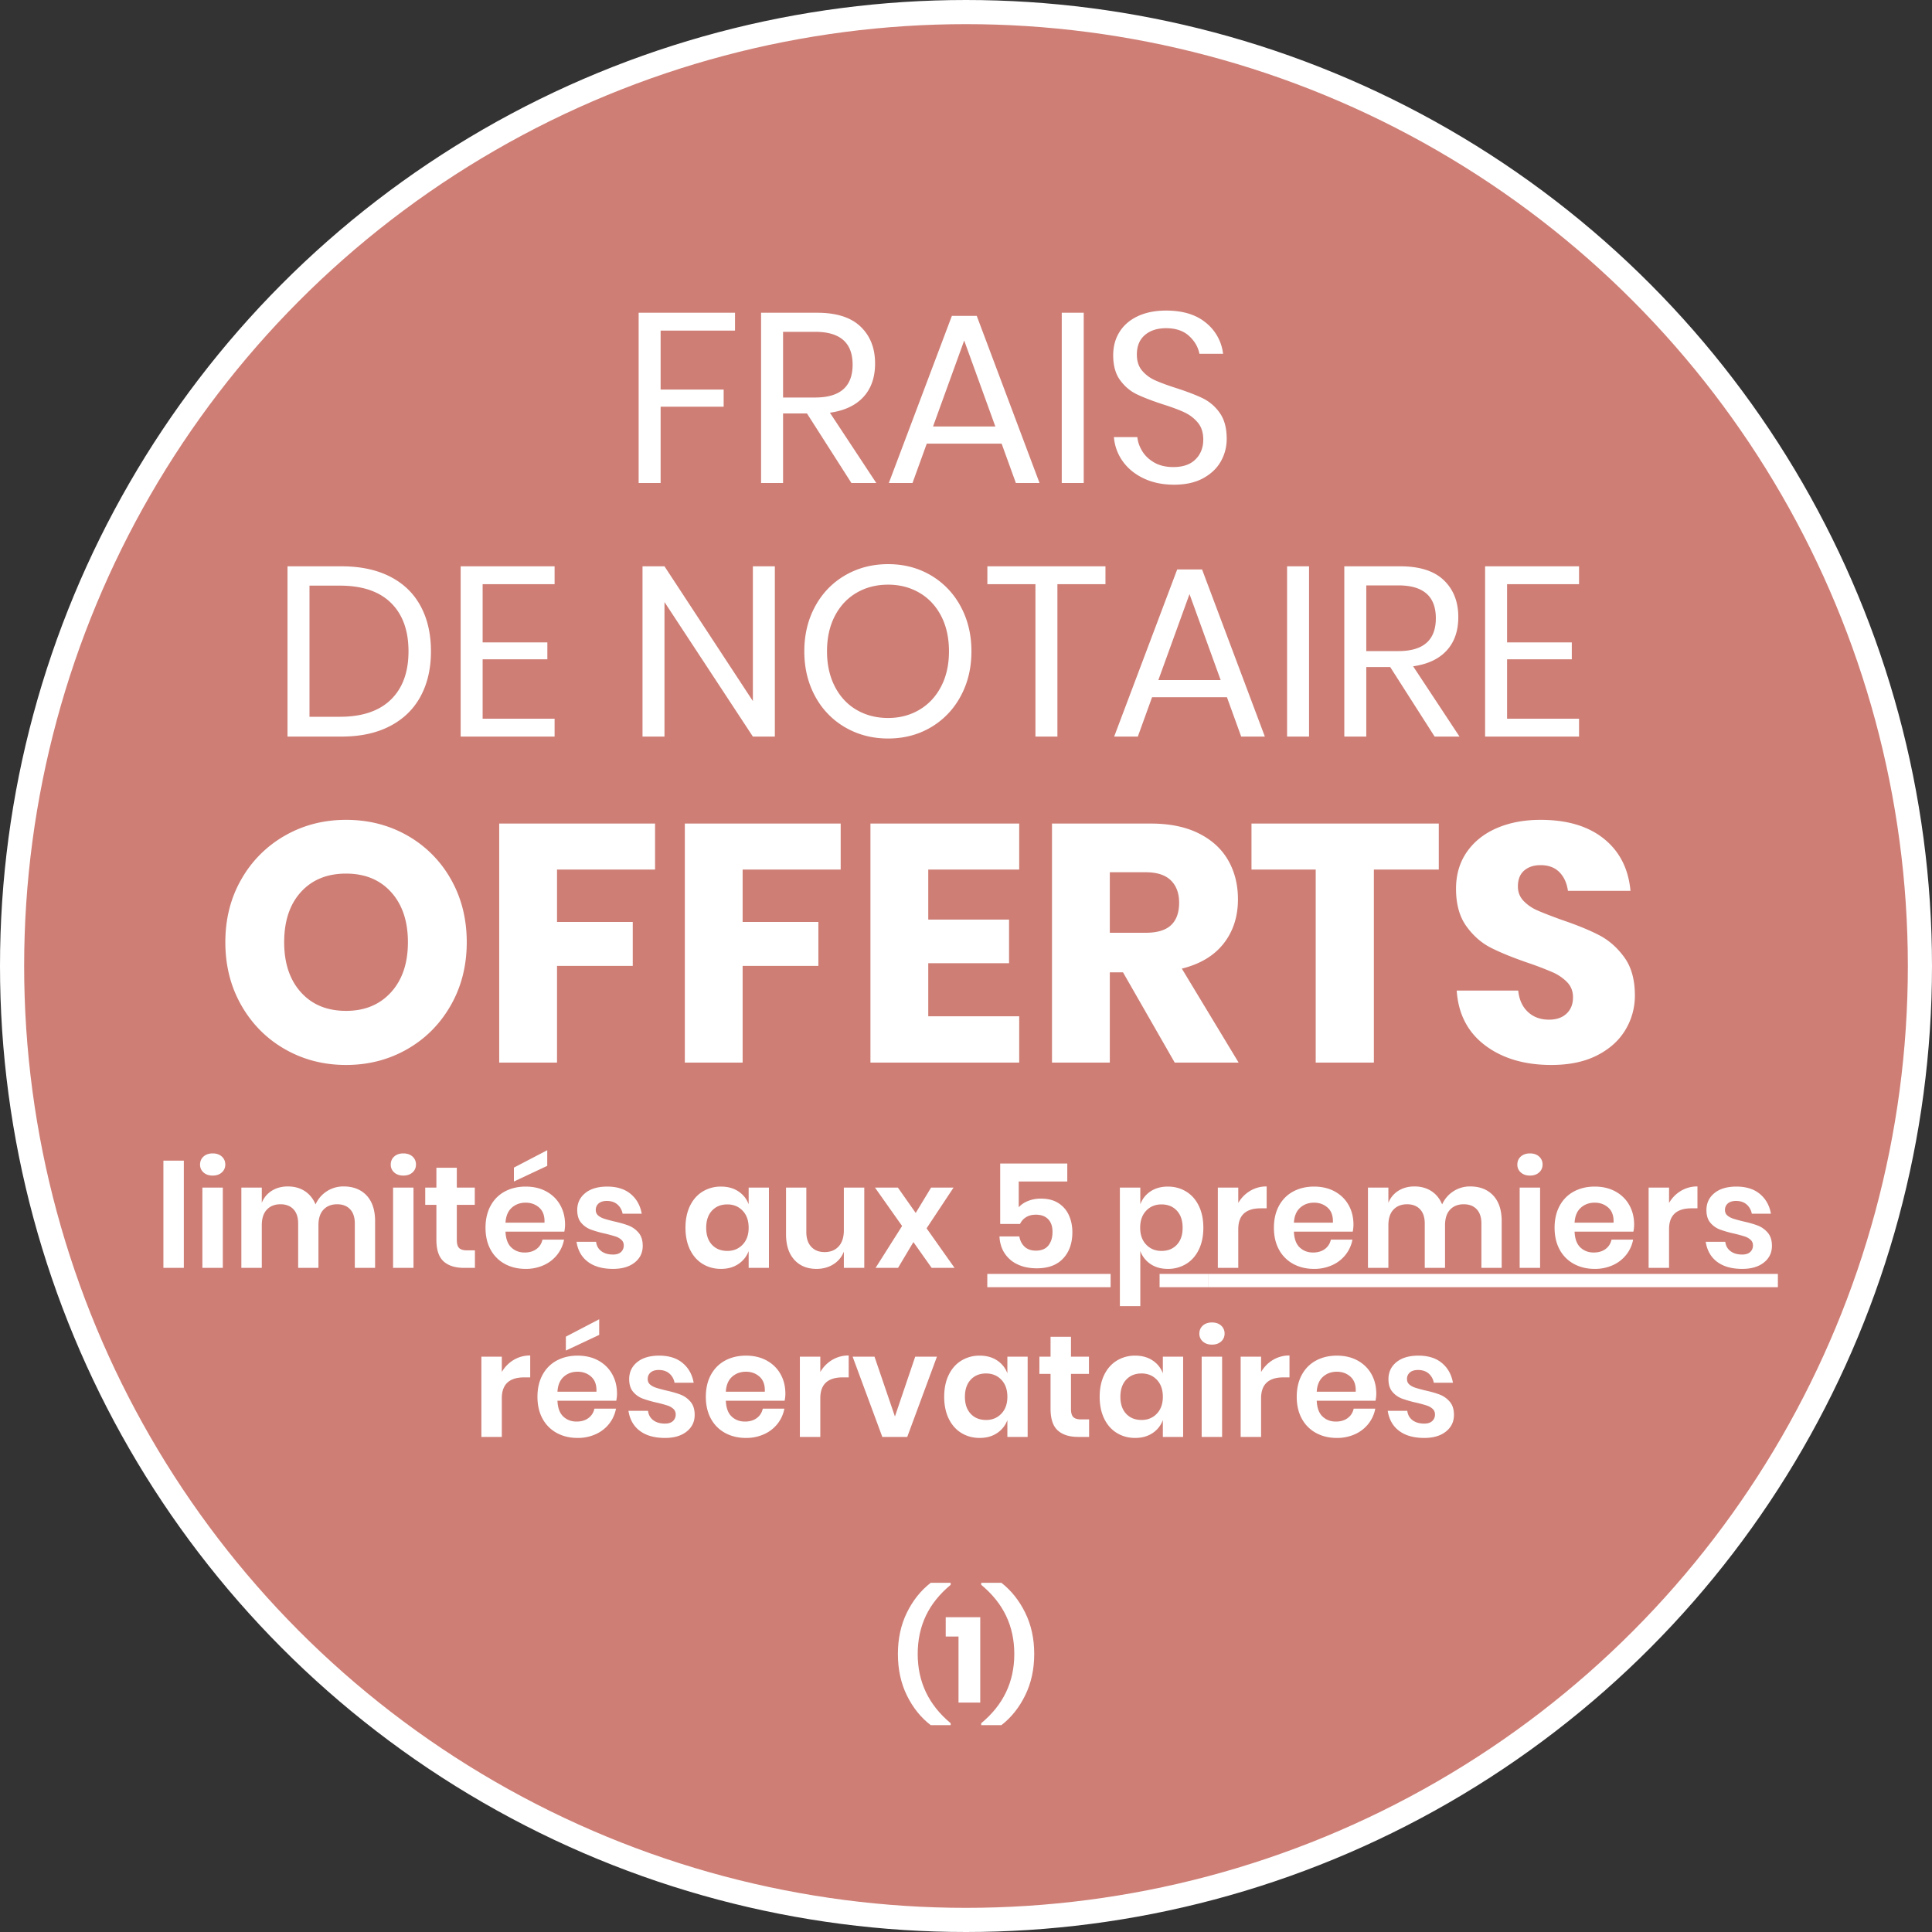
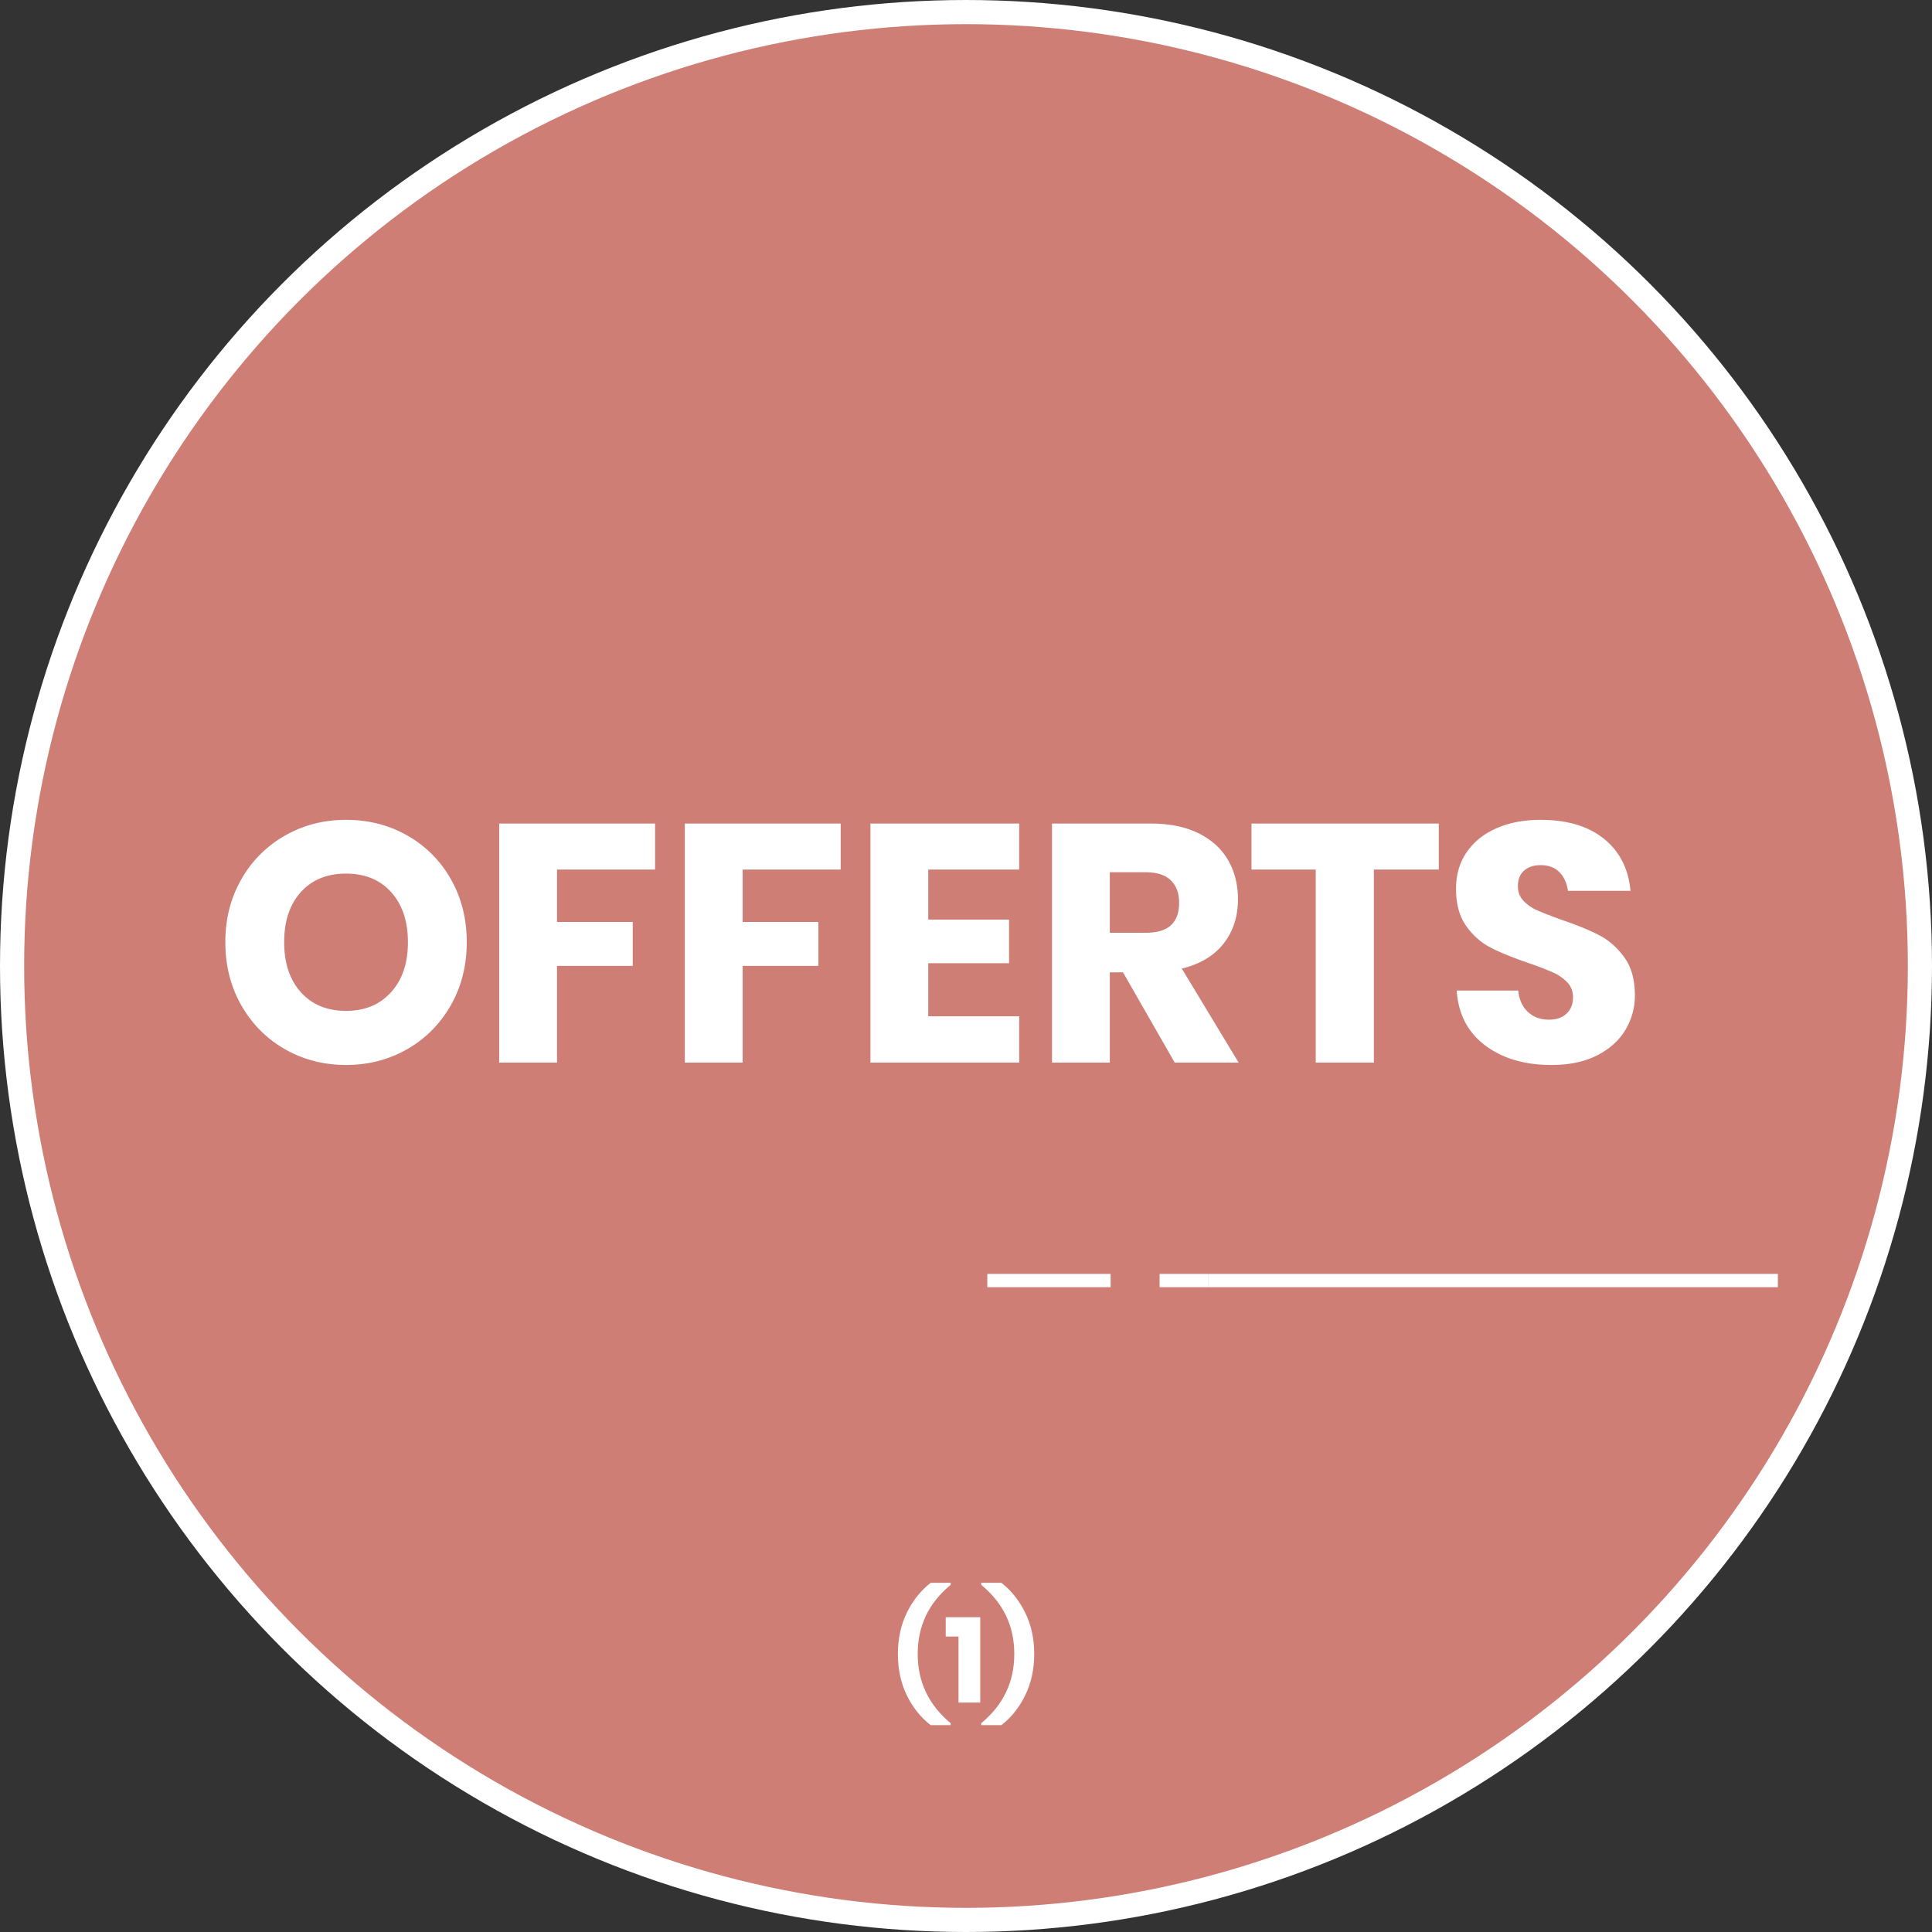
<svg xmlns="http://www.w3.org/2000/svg" width="160" height="160" viewBox="0 0 160 160">
  <rect x="0" y="0" width="160" height="160" fill="#333333" stroke="none" />
  <g fill="none" fill-rule="evenodd">
    <circle stroke="#FFF" stroke-width="2" fill="#CE7E75" cx="80" cy="80" r="79" />
    <g fill="#FFF" fill-rule="nonzero">
-       <path d="M60.87 25.9v1.48h-6.16v4.88h5.22v1.42h-5.22V40h-1.82V25.9zM70.51 40l-3.68-5.76h-1.98V40h-1.82V25.9h4.64c1.6 0 2.8.383 3.6 1.15.8.767 1.2 1.783 1.2 3.05 0 1.147-.32 2.07-.96 2.77-.64.7-1.567 1.137-2.78 1.31L72.57 40h-2.06zm-5.66-7.08h2.66c2.067 0 3.1-.907 3.1-2.72 0-1.813-1.033-2.72-3.1-2.72h-2.66v5.44zM82.95 36.74h-6.2L75.57 40h-1.96l5.22-13.84h2.06L86.09 40h-1.96l-1.18-3.26zm-.52-1.42-2.58-7.12-2.58 7.12h5.16zM89.75 25.9V40h-1.82V25.9zM101.59 36.34c0 .667-.16 1.287-.48 1.86-.32.573-.807 1.04-1.46 1.4-.653.36-1.46.54-2.42.54-.933 0-1.763-.17-2.49-.51-.727-.34-1.307-.807-1.74-1.4a3.961 3.961 0 0 1-.75-2.03h1.94c.04.4.177.79.41 1.17.233.38.567.693 1 .94.433.247.957.37 1.57.37.8 0 1.413-.213 1.84-.64.427-.427.64-.973.64-1.64 0-.573-.15-1.04-.45-1.4-.3-.36-.67-.643-1.11-.85-.44-.207-1.04-.43-1.8-.67-.893-.293-1.61-.57-2.15-.83-.54-.26-1-.65-1.38-1.17-.38-.52-.57-1.207-.57-2.06 0-.733.177-1.38.53-1.94.353-.56.86-.993 1.52-1.3.66-.307 1.437-.46 2.33-.46 1.387 0 2.487.337 3.3 1.01a3.865 3.865 0 0 1 1.42 2.57h-1.96c-.107-.56-.393-1.053-.86-1.48-.467-.427-1.1-.64-1.9-.64-.733 0-1.32.19-1.76.57-.44.38-.66.917-.66 1.61 0 .547.143.99.43 1.33.287.34.643.607 1.07.8.427.193 1.013.41 1.76.65.907.293 1.637.573 2.19.84a3.7 3.7 0 0 1 1.41 1.21c.387.54.58 1.257.58 2.15zM35.69 53.94c0 1.427-.287 2.67-.86 3.73s-1.417 1.88-2.53 2.46c-1.113.58-2.45.87-4.01.87h-4.48V46.9h4.48c1.56 0 2.897.283 4.01.85s1.957 1.38 2.53 2.44c.573 1.06.86 2.31.86 3.75zm-7.54 5.42c1.84 0 3.247-.473 4.22-1.42.973-.947 1.46-2.28 1.46-4 0-1.72-.483-3.057-1.45-4.01-.967-.953-2.377-1.43-4.23-1.43h-2.52v10.86h2.52zM39.97 48.38v4.82h5.36v1.4h-5.36v4.92h5.96V61h-7.78V46.9h7.78v1.48zM64.17 61h-1.82l-7.32-11.14V61h-1.82V46.9h1.82l7.32 11.16V46.9h1.82zM73.55 46.72c1.307 0 2.483.307 3.53.92a6.547 6.547 0 0 1 2.47 2.57c.6 1.1.9 2.343.9 3.73s-.3 2.63-.9 3.73a6.547 6.547 0 0 1-2.47 2.57c-1.047.613-2.223.92-3.53.92s-2.49-.307-3.55-.92a6.505 6.505 0 0 1-2.49-2.57c-.6-1.1-.9-2.343-.9-3.73s.3-2.63.9-3.73c.6-1.1 1.43-1.957 2.49-2.57 1.06-.613 2.243-.92 3.55-.92zm0 1.7c-.973 0-1.843.223-2.61.67-.767.447-1.367 1.087-1.8 1.92-.433.833-.65 1.81-.65 2.93 0 1.107.217 2.08.65 2.92.433.84 1.033 1.483 1.8 1.93.767.447 1.637.67 2.61.67.96 0 1.823-.227 2.59-.68.767-.453 1.367-1.097 1.8-1.93.433-.833.65-1.803.65-2.91 0-1.12-.217-2.097-.65-2.93-.433-.833-1.033-1.473-1.8-1.92-.767-.447-1.63-.67-2.59-.67zM91.55 46.9v1.48h-3.98V61h-1.82V48.38h-3.98V46.9zM101.61 57.74h-6.2L94.23 61h-1.96l5.22-13.84h2.06l5.2 13.84h-1.96l-1.18-3.26zm-.52-1.42-2.58-7.12-2.58 7.12h5.16zM108.41 46.9V61h-1.82V46.9zM118.81 61l-3.68-5.76h-1.98V61h-1.82V46.9h4.64c1.6 0 2.8.383 3.6 1.15.8.767 1.2 1.783 1.2 3.05 0 1.147-.32 2.07-.96 2.77-.64.7-1.567 1.137-2.78 1.31l3.84 5.82h-2.06zm-5.66-7.08h2.66c2.067 0 3.1-.907 3.1-2.72 0-1.813-1.033-2.72-3.1-2.72h-2.66v5.44zM124.81 48.38v4.82h5.36v1.4h-5.36v4.92h5.96V61h-7.78V46.9h7.78v1.48z" />
-     </g>
+       </g>
    <g fill="#FFF" fill-rule="nonzero">
-       <path d="M15.224 96.12V105h-1.692v-8.88zM16.568 96.444c0-.272.096-.494.288-.666.192-.172.444-.258.756-.258s.564.086.756.258a.853.853 0 0 1 .288.666.84.84 0 0 1-.288.654c-.192.172-.444.258-.756.258s-.564-.086-.756-.258a.84.84 0 0 1-.288-.654zm1.884 1.908V105H16.76v-6.648h1.692zM28.448 98.256c.808 0 1.446.25 1.914.75.468.5.702 1.21.702 2.13V105h-1.68v-3.672c0-.512-.13-.906-.39-1.182-.26-.276-.618-.414-1.074-.414-.472 0-.848.148-1.128.444-.28.296-.42.728-.42 1.296V105h-1.68v-3.672c0-.512-.13-.906-.39-1.182-.26-.276-.618-.414-1.074-.414-.472 0-.848.148-1.128.444-.28.296-.42.728-.42 1.296V105h-1.692v-6.648h1.692v1.26a2.06 2.06 0 0 1 .834-1.002c.38-.236.822-.354 1.326-.354.536 0 1.002.128 1.398.384.396.256.694.624.894 1.104a2.51 2.51 0 0 1 2.316-1.488zM32.36 96.444c0-.272.096-.494.288-.666.192-.172.444-.258.756-.258s.564.086.756.258a.853.853 0 0 1 .288.666.84.84 0 0 1-.288.654c-.192.172-.444.258-.756.258s-.564-.086-.756-.258a.84.84 0 0 1-.288-.654zm1.884 1.908V105h-1.692v-6.648h1.692zM39.332 103.548V105h-.888c-.744 0-1.314-.18-1.71-.54-.396-.36-.594-.96-.594-1.8v-2.88h-.924v-1.428h.924v-1.644h1.692v1.644h1.488v1.428h-1.488v2.904c0 .32.064.544.192.672s.344.192.648.192h.66zM46.796 101.424c0 .168-.02.36-.06.576h-4.872c.024.592.184 1.028.48 1.308s.664.42 1.104.42c.392 0 .718-.096.978-.288.26-.192.426-.452.498-.78h1.788a2.86 2.86 0 0 1-.564 1.248 2.947 2.947 0 0 1-1.11.864 3.56 3.56 0 0 1-1.506.312c-.648 0-1.224-.138-1.728-.414a2.91 2.91 0 0 1-1.176-1.182c-.28-.512-.42-1.116-.42-1.812s.14-1.302.42-1.818c.28-.516.672-.91 1.176-1.182.504-.272 1.08-.408 1.728-.408.656 0 1.23.136 1.722.408.492.272.872.646 1.14 1.122.268.476.402 1.018.402 1.626zm-1.704-.168c.024-.544-.118-.956-.426-1.236s-.686-.42-1.134-.42c-.456 0-.84.14-1.152.42-.312.28-.484.692-.516 1.236h3.228zm.228-4.704-2.76 1.296v-1.152l2.76-1.44v1.296zM50.288 98.268c.808 0 1.456.204 1.944.612.488.408.792.952.912 1.632H51.56a1.317 1.317 0 0 0-.432-.768c-.224-.192-.516-.288-.876-.288-.288 0-.512.068-.672.204a.687.687 0 0 0-.24.552c0 .184.064.332.192.444.128.112.288.2.48.264s.468.14.828.228c.504.112.914.23 1.23.354.316.124.588.32.816.588.228.268.342.63.342 1.086 0 .568-.222 1.028-.666 1.38-.444.352-1.042.528-1.794.528-.864 0-1.556-.194-2.076-.582-.52-.388-.836-.942-.948-1.662h1.62c.04.328.184.586.432.774.248.188.572.282.972.282.288 0 .508-.07.66-.21a.708.708 0 0 0 .228-.546.603.603 0 0 0-.198-.468 1.337 1.337 0 0 0-.492-.276 12.15 12.15 0 0 0-.834-.228 9.4 9.4 0 0 1-1.206-.342 1.926 1.926 0 0 1-.792-.558c-.22-.256-.33-.608-.33-1.056 0-.576.22-1.044.66-1.404.44-.36 1.048-.54 1.824-.54zM59.708 98.268c.56 0 1.04.132 1.44.396.4.264.684.62.852 1.068v-1.38h1.68V105H62v-1.392a2.189 2.189 0 0 1-.852 1.074c-.4.268-.88.402-1.44.402-.56 0-1.064-.136-1.512-.408-.448-.272-.798-.666-1.05-1.182-.252-.516-.378-1.122-.378-1.818s.126-1.302.378-1.818.602-.91 1.05-1.182a2.856 2.856 0 0 1 1.512-.408zm.528 1.476c-.528 0-.952.172-1.272.516-.32.344-.48.816-.48 1.416s.16 1.07.48 1.41c.32.34.744.51 1.272.51.512 0 .934-.174 1.266-.522.332-.348.498-.814.498-1.398 0-.592-.166-1.062-.498-1.41-.332-.348-.754-.522-1.266-.522zM71.576 98.352V105h-1.692v-1.344a2.118 2.118 0 0 1-.87 1.05c-.404.252-.87.378-1.398.378-.768 0-1.38-.252-1.836-.756-.456-.504-.684-1.208-.684-2.112v-3.864h1.68v3.672c0 .528.136.938.408 1.23.272.292.64.438 1.104.438.488 0 .876-.156 1.164-.468.288-.312.432-.76.432-1.344v-3.528h1.692zM77.156 105l-1.512-2.136L74.372 105h-1.86l2.196-3.468-2.244-3.18h1.896l1.476 2.1 1.272-2.1h1.86l-2.232 3.372L79.052 105zM88.388 97.848h-4.02v2.136c.184-.216.438-.39.762-.522a2.821 2.821 0 0 1 1.074-.198c.584 0 1.07.126 1.458.378.388.252.676.588.864 1.008.188.42.282.886.282 1.398 0 .904-.254 1.628-.762 2.172-.508.544-1.234.816-2.178.816-.616 0-1.152-.11-1.608-.33a2.567 2.567 0 0 1-1.068-.924c-.256-.396-.396-.858-.42-1.386h1.644c.064.36.212.646.444.858.232.212.54.318.924.318.464 0 .81-.142 1.038-.426.228-.284.342-.662.342-1.134 0-.448-.12-.796-.36-1.044s-.58-.372-1.02-.372c-.32 0-.592.07-.816.21-.224.14-.388.326-.492.558h-1.644V96.36h5.556v1.488zM96.716 98.268c.56 0 1.064.136 1.512.408.448.272.798.666 1.05 1.182.252.516.378 1.122.378 1.818s-.126 1.302-.378 1.818-.602.91-1.05 1.182a2.856 2.856 0 0 1-1.512.408c-.56 0-1.038-.134-1.434-.402a2.2 2.2 0 0 1-.846-1.074v4.56h-1.692v-9.816h1.692v1.38c.168-.448.45-.804.846-1.068.396-.264.874-.396 1.434-.396zm-.528 1.476c-.512 0-.934.174-1.266.522-.332.348-.498.818-.498 1.41 0 .584.166 1.05.498 1.398.332.348.754.522 1.266.522.528 0 .952-.17 1.272-.51.32-.34.48-.81.48-1.41 0-.6-.16-1.072-.48-1.416-.32-.344-.744-.516-1.272-.516zM102.548 99.624a2.78 2.78 0 0 1 .984-1.002 2.614 2.614 0 0 1 1.368-.366v1.812h-.492c-1.24 0-1.86.576-1.86 1.728V105h-1.692v-6.648h1.692v1.272zM112.088 101.424c0 .168-.02.36-.06.576h-4.872c.024.592.184 1.028.48 1.308s.664.42 1.104.42c.392 0 .718-.096.978-.288.26-.192.426-.452.498-.78h1.788a2.86 2.86 0 0 1-.564 1.248 2.947 2.947 0 0 1-1.11.864 3.56 3.56 0 0 1-1.506.312c-.648 0-1.224-.138-1.728-.414a2.91 2.91 0 0 1-1.176-1.182c-.28-.512-.42-1.116-.42-1.812s.14-1.302.42-1.818c.28-.516.672-.91 1.176-1.182.504-.272 1.08-.408 1.728-.408.656 0 1.23.136 1.722.408.492.272.872.646 1.14 1.122.268.476.402 1.018.402 1.626zm-1.704-.168c.024-.544-.118-.956-.426-1.236s-.686-.42-1.134-.42c-.456 0-.84.14-1.152.42-.312.28-.484.692-.516 1.236h3.228zM121.748 98.256c.808 0 1.446.25 1.914.75.468.5.702 1.21.702 2.13V105h-1.68v-3.672c0-.512-.13-.906-.39-1.182-.26-.276-.618-.414-1.074-.414-.472 0-.848.148-1.128.444-.28.296-.42.728-.42 1.296V105h-1.68v-3.672c0-.512-.13-.906-.39-1.182-.26-.276-.618-.414-1.074-.414-.472 0-.848.148-1.128.444-.28.296-.42.728-.42 1.296V105h-1.692v-6.648h1.692v1.26a2.06 2.06 0 0 1 .834-1.002c.38-.236.822-.354 1.326-.354.536 0 1.002.128 1.398.384.396.256.694.624.894 1.104a2.51 2.51 0 0 1 2.316-1.488zM125.66 96.444c0-.272.096-.494.288-.666.192-.172.444-.258.756-.258s.564.086.756.258a.853.853 0 0 1 .288.666.84.84 0 0 1-.288.654c-.192.172-.444.258-.756.258s-.564-.086-.756-.258a.84.84 0 0 1-.288-.654zm1.884 1.908V105h-1.692v-6.648h1.692zM135.332 101.424c0 .168-.02.36-.06.576H130.4c.024.592.184 1.028.48 1.308s.664.42 1.104.42c.392 0 .718-.096.978-.288.26-.192.426-.452.498-.78h1.788a2.86 2.86 0 0 1-.564 1.248 2.947 2.947 0 0 1-1.11.864 3.56 3.56 0 0 1-1.506.312c-.648 0-1.224-.138-1.728-.414a2.91 2.91 0 0 1-1.176-1.182c-.28-.512-.42-1.116-.42-1.812s.14-1.302.42-1.818c.28-.516.672-.91 1.176-1.182.504-.272 1.08-.408 1.728-.408.656 0 1.23.136 1.722.408.492.272.872.646 1.14 1.122.268.476.402 1.018.402 1.626zm-1.704-.168c.024-.544-.118-.956-.426-1.236s-.686-.42-1.134-.42c-.456 0-.84.14-1.152.42-.312.28-.484.692-.516 1.236h3.228zM138.224 99.624a2.78 2.78 0 0 1 .984-1.002 2.614 2.614 0 0 1 1.368-.366v1.812h-.492c-1.24 0-1.86.576-1.86 1.728V105h-1.692v-6.648h1.692v1.272zM143.804 98.268c.808 0 1.456.204 1.944.612.488.408.792.952.912 1.632h-1.584a1.317 1.317 0 0 0-.432-.768c-.224-.192-.516-.288-.876-.288-.288 0-.512.068-.672.204a.687.687 0 0 0-.24.552c0 .184.064.332.192.444.128.112.288.2.48.264s.468.14.828.228c.504.112.914.23 1.23.354.316.124.588.32.816.588.228.268.342.63.342 1.086 0 .568-.222 1.028-.666 1.38-.444.352-1.042.528-1.794.528-.864 0-1.556-.194-2.076-.582-.52-.388-.836-.942-.948-1.662h1.62c.04.328.184.586.432.774.248.188.572.282.972.282.288 0 .508-.07.66-.21a.708.708 0 0 0 .228-.546.603.603 0 0 0-.198-.468 1.337 1.337 0 0 0-.492-.276 12.15 12.15 0 0 0-.834-.228 9.4 9.4 0 0 1-1.206-.342 1.926 1.926 0 0 1-.792-.558c-.22-.256-.33-.608-.33-1.056 0-.576.22-1.044.66-1.404.44-.36 1.048-.54 1.824-.54zM41.558 113.624a2.78 2.78 0 0 1 .984-1.002 2.614 2.614 0 0 1 1.368-.366v1.812h-.492c-1.24 0-1.86.576-1.86 1.728V119h-1.692v-6.648h1.692v1.272zM51.098 115.424c0 .168-.02.36-.06.576h-4.872c.024.592.184 1.028.48 1.308s.664.42 1.104.42c.392 0 .718-.096.978-.288.26-.192.426-.452.498-.78h1.788a2.86 2.86 0 0 1-.564 1.248 2.947 2.947 0 0 1-1.11.864 3.56 3.56 0 0 1-1.506.312c-.648 0-1.224-.138-1.728-.414a2.91 2.91 0 0 1-1.176-1.182c-.28-.512-.42-1.116-.42-1.812s.14-1.302.42-1.818c.28-.516.672-.91 1.176-1.182.504-.272 1.08-.408 1.728-.408.656 0 1.23.136 1.722.408.492.272.872.646 1.14 1.122.268.476.402 1.018.402 1.626zm-1.704-.168c.024-.544-.118-.956-.426-1.236s-.686-.42-1.134-.42c-.456 0-.84.14-1.152.42-.312.28-.484.692-.516 1.236h3.228zm.228-4.704-2.76 1.296v-1.152l2.76-1.44v1.296zM54.59 112.268c.808 0 1.456.204 1.944.612.488.408.792.952.912 1.632h-1.584a1.317 1.317 0 0 0-.432-.768c-.224-.192-.516-.288-.876-.288-.288 0-.512.068-.672.204a.687.687 0 0 0-.24.552c0 .184.064.332.192.444.128.112.288.2.48.264s.468.14.828.228c.504.112.914.23 1.23.354.316.124.588.32.816.588.228.268.342.63.342 1.086 0 .568-.222 1.028-.666 1.38-.444.352-1.042.528-1.794.528-.864 0-1.556-.194-2.076-.582-.52-.388-.836-.942-.948-1.662h1.62c.04.328.184.586.432.774.248.188.572.282.972.282.288 0 .508-.07.66-.21a.708.708 0 0 0 .228-.546.603.603 0 0 0-.198-.468 1.337 1.337 0 0 0-.492-.276 12.15 12.15 0 0 0-.834-.228 9.4 9.4 0 0 1-1.206-.342 1.926 1.926 0 0 1-.792-.558c-.22-.256-.33-.608-.33-1.056 0-.576.22-1.044.66-1.404.44-.36 1.048-.54 1.824-.54zM65.042 115.424c0 .168-.02.36-.06.576H60.11c.024.592.184 1.028.48 1.308s.664.42 1.104.42c.392 0 .718-.096.978-.288.26-.192.426-.452.498-.78h1.788a2.86 2.86 0 0 1-.564 1.248 2.947 2.947 0 0 1-1.11.864 3.56 3.56 0 0 1-1.506.312c-.648 0-1.224-.138-1.728-.414a2.91 2.91 0 0 1-1.176-1.182c-.28-.512-.42-1.116-.42-1.812s.14-1.302.42-1.818c.28-.516.672-.91 1.176-1.182.504-.272 1.08-.408 1.728-.408.656 0 1.23.136 1.722.408.492.272.872.646 1.14 1.122.268.476.402 1.018.402 1.626zm-1.704-.168c.024-.544-.118-.956-.426-1.236s-.686-.42-1.134-.42c-.456 0-.84.14-1.152.42-.312.28-.484.692-.516 1.236h3.228zM67.934 113.624a2.78 2.78 0 0 1 .984-1.002 2.614 2.614 0 0 1 1.368-.366v1.812h-.492c-1.24 0-1.86.576-1.86 1.728V119h-1.692v-6.648h1.692v1.272zM74.114 117.308l1.68-4.956h1.8L75.134 119H73.07l-2.46-6.648h1.812zM81.134 112.268c.56 0 1.04.132 1.44.396.4.264.684.62.852 1.068v-1.38h1.68V119h-1.68v-1.392a2.189 2.189 0 0 1-.852 1.074c-.4.268-.88.402-1.44.402-.56 0-1.064-.136-1.512-.408-.448-.272-.798-.666-1.05-1.182-.252-.516-.378-1.122-.378-1.818s.126-1.302.378-1.818.602-.91 1.05-1.182a2.856 2.856 0 0 1 1.512-.408zm.528 1.476c-.528 0-.952.172-1.272.516-.32.344-.48.816-.48 1.416s.16 1.07.48 1.41c.32.34.744.51 1.272.51.512 0 .934-.174 1.266-.522.332-.348.498-.814.498-1.398 0-.592-.166-1.062-.498-1.41-.332-.348-.754-.522-1.266-.522zM90.194 117.548V119h-.888c-.744 0-1.314-.18-1.71-.54-.396-.36-.594-.96-.594-1.8v-2.88h-.924v-1.428h.924v-1.644h1.692v1.644h1.488v1.428h-1.488v2.904c0 .32.064.544.192.672s.344.192.648.192h.66zM94.01 112.268c.56 0 1.04.132 1.44.396.4.264.684.62.852 1.068v-1.38h1.68V119h-1.68v-1.392a2.189 2.189 0 0 1-.852 1.074c-.4.268-.88.402-1.44.402-.56 0-1.064-.136-1.512-.408-.448-.272-.798-.666-1.05-1.182-.252-.516-.378-1.122-.378-1.818s.126-1.302.378-1.818.602-.91 1.05-1.182a2.856 2.856 0 0 1 1.512-.408zm.528 1.476c-.528 0-.952.172-1.272.516-.32.344-.48.816-.48 1.416s.16 1.07.48 1.41c.32.34.744.51 1.272.51.512 0 .934-.174 1.266-.522.332-.348.498-.814.498-1.398 0-.592-.166-1.062-.498-1.41-.332-.348-.754-.522-1.266-.522zM99.326 110.444c0-.272.096-.494.288-.666.192-.172.444-.258.756-.258s.564.086.756.258a.853.853 0 0 1 .288.666.84.84 0 0 1-.288.654c-.192.172-.444.258-.756.258s-.564-.086-.756-.258a.84.84 0 0 1-.288-.654zm1.884 1.908V119h-1.692v-6.648h1.692zM104.438 113.624a2.78 2.78 0 0 1 .984-1.002 2.614 2.614 0 0 1 1.368-.366v1.812h-.492c-1.24 0-1.86.576-1.86 1.728V119h-1.692v-6.648h1.692v1.272zM113.978 115.424c0 .168-.02.36-.06.576h-4.872c.024.592.184 1.028.48 1.308s.664.42 1.104.42c.392 0 .718-.096.978-.288.26-.192.426-.452.498-.78h1.788a2.86 2.86 0 0 1-.564 1.248 2.947 2.947 0 0 1-1.11.864 3.56 3.56 0 0 1-1.506.312c-.648 0-1.224-.138-1.728-.414a2.91 2.91 0 0 1-1.176-1.182c-.28-.512-.42-1.116-.42-1.812s.14-1.302.42-1.818c.28-.516.672-.91 1.176-1.182.504-.272 1.08-.408 1.728-.408.656 0 1.23.136 1.722.408.492.272.872.646 1.14 1.122.268.476.402 1.018.402 1.626zm-1.704-.168c.024-.544-.118-.956-.426-1.236s-.686-.42-1.134-.42c-.456 0-.84.14-1.152.42-.312.28-.484.692-.516 1.236h3.228zM117.47 112.268c.808 0 1.456.204 1.944.612.488.408.792.952.912 1.632h-1.584a1.317 1.317 0 0 0-.432-.768c-.224-.192-.516-.288-.876-.288-.288 0-.512.068-.672.204a.687.687 0 0 0-.24.552c0 .184.064.332.192.444.128.112.288.2.48.264s.468.14.828.228c.504.112.914.23 1.23.354.316.124.588.32.816.588.228.268.342.63.342 1.086 0 .568-.222 1.028-.666 1.38-.444.352-1.042.528-1.794.528-.864 0-1.556-.194-2.076-.582-.52-.388-.836-.942-.948-1.662h1.62c.04.328.184.586.432.774.248.188.572.282.972.282.288 0 .508-.07.66-.21a.708.708 0 0 0 .228-.546.603.603 0 0 0-.198-.468 1.337 1.337 0 0 0-.492-.276 12.15 12.15 0 0 0-.834-.228 9.4 9.4 0 0 1-1.206-.342 1.926 1.926 0 0 1-.792-.558c-.22-.256-.33-.608-.33-1.056 0-.576.22-1.044.66-1.404.44-.36 1.048-.54 1.824-.54z" />
      <g>
        <path d="M81.764 105.5h7.596v1.1h-7.596zM89.36 105.5h2.616v1.1H89.36zM96.032 105.5h2.028v1.1h-2.028zM98.06 105.5h2.028v1.1H98.06z" />
        <path d="M100.088 105.5h4.98v1.1h-4.98zM105.068 105.5h7.452v1.1h-7.452zM112.52 105.5h12.564v1.1H112.52zM125.084 105.5h3.228v1.1h-3.228zM128.312 105.5h7.452v1.1h-7.452zM135.764 105.5h4.98v1.1h-4.98zM140.744 105.5h6.492v1.1h-6.492z" />
      </g>
    </g>
    <g fill="#FFF" fill-rule="nonzero">
      <path d="M74.36 136.98c0-1.273.248-2.417.745-3.43.497-1.013 1.155-1.837 1.975-2.47h1.65v.17c-.92.76-1.605 1.615-2.055 2.565-.45.95-.675 2.005-.675 3.165 0 2.307.91 4.217 2.73 5.73v.16h-1.65c-.82-.627-1.478-1.447-1.975-2.46-.497-1.013-.745-2.157-.745-3.43z" />
      <path d="M78.32 135.53v-1.6h2.86V141h-1.8v-5.47zM85.65 136.97c0 1.273-.25 2.418-.75 3.435s-1.157 1.838-1.97 2.465h-1.67v-.16c1.827-1.513 2.74-3.423 2.74-5.73 0-1.16-.227-2.215-.68-3.165-.453-.95-1.14-1.805-2.06-2.565v-.17h1.67c.813.633 1.47 1.457 1.97 2.47.5 1.013.75 2.153.75 3.42z" />
    </g>
    <g fill="#FFF" fill-rule="nonzero">
      <path d="M28.658 67.896c1.867 0 3.56.434 5.082 1.302a9.485 9.485 0 0 1 3.598 3.612c.877 1.54 1.316 3.28 1.316 5.222 0 1.941-.443 3.687-1.33 5.236-.887 1.55-2.09 2.758-3.612 3.626-1.521.868-3.206 1.302-5.054 1.302-1.848 0-3.533-.434-5.054-1.302-1.521-.868-2.725-2.077-3.612-3.626-.887-1.55-1.33-3.295-1.33-5.236 0-1.941.443-3.682 1.33-5.222a9.587 9.587 0 0 1 3.612-3.612c1.521-.868 3.206-1.302 5.054-1.302zm0 4.452c-1.568 0-2.814.509-3.738 1.526-.924 1.017-1.386 2.403-1.386 4.158 0 1.736.462 3.117 1.386 4.144.924 1.027 2.17 1.54 3.738 1.54 1.55 0 2.79-.513 3.724-1.54.933-1.027 1.4-2.408 1.4-4.144 0-1.736-.462-3.117-1.386-4.144-.924-1.027-2.17-1.54-3.738-1.54zM54.25 68.204v3.808h-8.12v4.34h6.272v3.64H46.13V88h-4.788V68.204zM69.622 68.204v3.808h-8.12v4.34h6.272v3.64h-6.272V88h-4.788V68.204zM76.874 72.012v4.144h6.692v3.612h-6.692v4.396h7.532V88h-12.32V68.204h12.32v3.808zM97.286 88l-4.284-7.476H91.91V88h-4.788V68.204h8.176c1.568 0 2.893.27 3.976.812 1.083.541 1.895 1.283 2.436 2.226.541.943.812 2.02.812 3.234 0 1.437-.397 2.66-1.19 3.668-.793 1.008-1.946 1.699-3.458 2.072L102.578 88h-5.292zM91.91 77.248h2.968c.952 0 1.652-.21 2.1-.63.448-.42.672-1.04.672-1.862 0-.784-.229-1.4-.686-1.848-.457-.448-1.153-.672-2.086-.672H91.91v5.012zM119.154 68.204v3.808h-5.376V88h-4.816V72.012h-5.32v-3.808zM135.394 82.428a5.458 5.458 0 0 1-.798 2.884c-.532.877-1.316 1.577-2.352 2.1-1.036.523-2.291.784-3.766.784-2.221 0-4.05-.541-5.488-1.624-1.437-1.083-2.221-2.595-2.352-4.536h5.096c.075.747.34 1.335.798 1.764.457.43 1.04.644 1.75.644.616 0 1.101-.168 1.456-.504.355-.336.532-.784.532-1.344 0-.504-.163-.924-.49-1.26a3.842 3.842 0 0 0-1.218-.826 27.88 27.88 0 0 0-2.016-.77c-1.25-.43-2.273-.845-3.066-1.246-.793-.401-1.475-.999-2.044-1.792-.57-.793-.854-1.825-.854-3.094 0-1.176.299-2.193.896-3.052s1.423-1.517 2.478-1.974c1.055-.457 2.263-.686 3.626-.686 2.203 0 3.953.523 5.25 1.568 1.297 1.045 2.03 2.483 2.198 4.312h-5.18c-.093-.653-.331-1.171-.714-1.554-.383-.383-.9-.574-1.554-.574-.56 0-1.013.15-1.358.448-.345.299-.518.737-.518 1.316 0 .467.154.863.462 1.19a3.52 3.52 0 0 0 1.162.798c.467.205 1.139.467 2.016.784 1.27.43 2.305.854 3.108 1.274.803.42 1.493 1.031 2.072 1.834.579.803.868 1.848.868 3.136z" />
    </g>
  </g>
</svg>